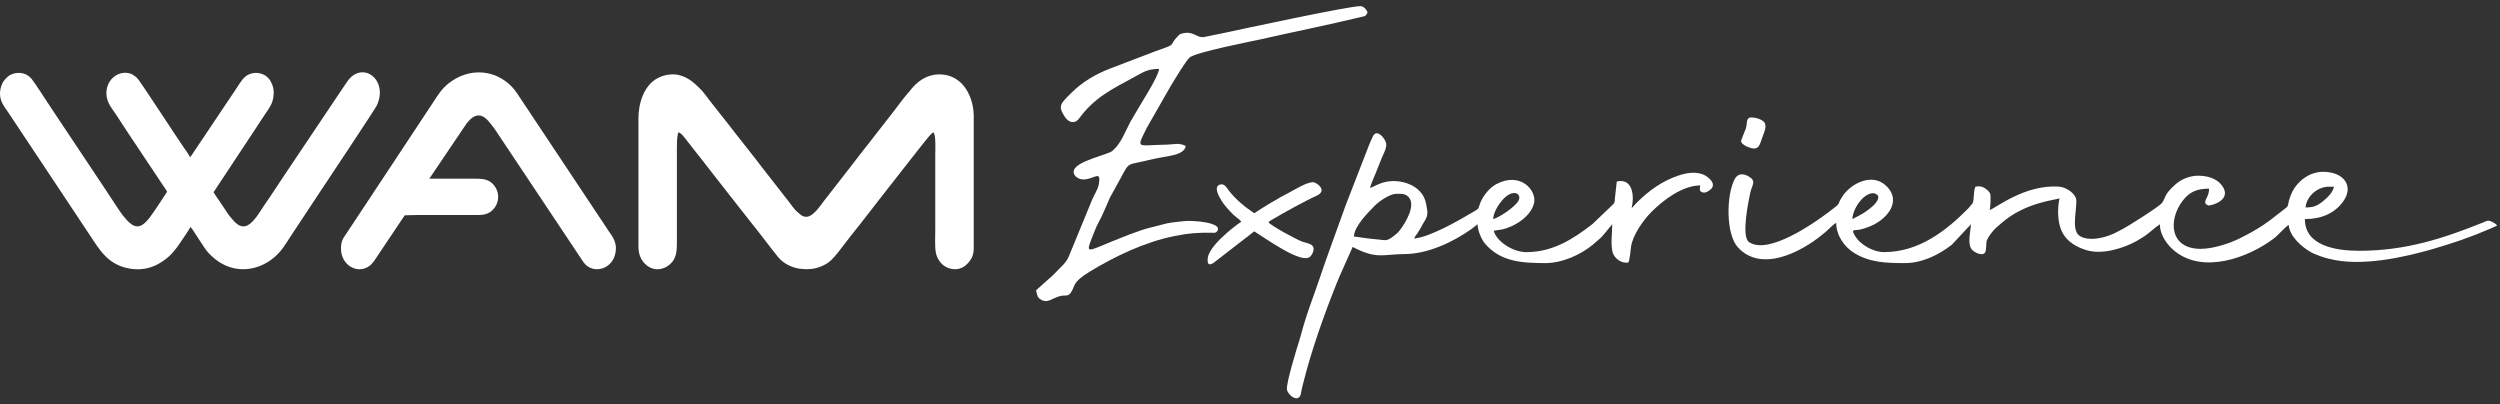
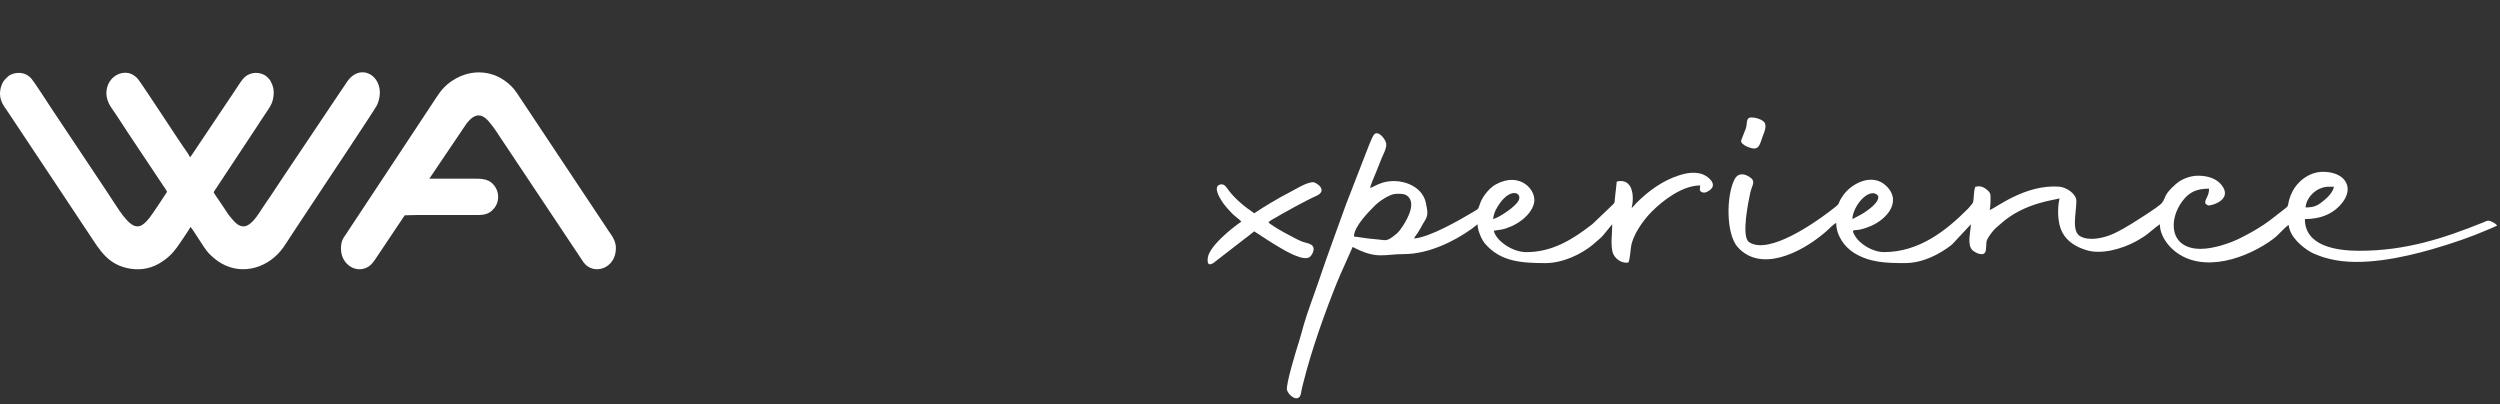
<svg xmlns="http://www.w3.org/2000/svg" width="204" height="33" viewBox="0 0 204 33" fill="none">
  <rect x="0" y="0" width="204" height="33" fill="#333333" stroke="none" />
  <path fill-rule="evenodd" clip-rule="evenodd" d="M19.884 18.476C19.366 18.476 19.051 17.99 18.75 17.648C18.647 17.53 18.566 17.395 18.476 17.26C18.296 16.99 18.136 16.75 17.956 16.48C17.783 16.22 17.577 15.955 17.431 15.681C17.645 15.363 17.849 15.043 18.064 14.72L20.962 10.337C21.069 10.175 21.173 10.008 21.28 9.846C21.497 9.522 21.706 9.207 21.927 8.875C22.188 8.486 22.334 8.094 22.334 7.517C22.334 7.114 22.14 6.648 21.948 6.432C21.823 6.293 21.718 6.191 21.542 6.103C20.943 5.802 20.216 5.94 19.799 6.476C19.57 6.769 19.39 7.067 19.181 7.379L15.599 12.72C15.559 12.781 15.57 12.792 15.494 12.812C15.456 12.668 15.014 12.067 14.906 11.905C14.702 11.6 14.504 11.302 14.297 10.993C14.005 10.554 11.461 6.679 11.271 6.469C11.195 6.384 11.187 6.354 11.092 6.28L10.866 6.114C10.169 5.693 9.161 6.051 8.808 6.935C8.539 7.606 8.72 8.278 9.12 8.841C9.567 9.47 9.978 10.141 10.409 10.787L13.322 15.156C13.396 15.267 13.602 15.548 13.631 15.656C13.247 16.229 12.573 17.291 12.175 17.803C12.031 17.987 11.865 18.166 11.673 18.307C10.993 18.811 10.413 18.049 10.021 17.574C9.796 17.3 8.879 15.871 8.634 15.503L4.221 8.884C4.025 8.589 2.812 6.709 2.567 6.42C2.461 6.295 2.338 6.193 2.19 6.111C1.776 5.88 1.224 5.904 0.816 6.126C0.671 6.205 0.509 6.373 0.398 6.492C0.181 6.723 -0 7.194 -0 7.639C-0 8.291 0.353 8.697 0.623 9.1L4.785 15.356C5.344 16.194 5.892 17.028 6.447 17.861C6.725 18.278 7.003 18.695 7.28 19.112C8.139 20.399 8.81 21.662 10.708 21.936C11.615 22.067 12.477 21.852 13.179 21.382C13.292 21.306 13.382 21.247 13.483 21.171C14.014 20.772 14.348 20.34 14.719 19.783C14.918 19.485 15.398 18.796 15.543 18.523C15.723 18.656 16.649 20.276 17.044 20.675C17.357 20.991 17.678 21.267 18.067 21.491C19.859 22.523 21.985 21.795 23.118 20.191C23.372 19.832 23.601 19.454 23.849 19.082L26.035 15.777C26.56 14.99 30.643 8.849 30.76 8.588C31.72 6.445 29.507 4.883 28.305 6.697C28.054 7.076 27.817 7.418 27.565 7.795L23.146 14.385C22.649 15.119 22.179 15.871 21.671 16.587C21.418 16.944 21.194 17.337 20.933 17.687C20.712 17.981 20.296 18.475 19.882 18.475" fill="white" />
-   <path fill-rule="evenodd" clip-rule="evenodd" d="M52.097 9.674V20.143C52.097 20.461 52.158 20.758 52.26 20.985C52.692 21.946 53.771 22.325 54.658 21.575C55.182 21.131 55.235 20.524 55.235 19.848V12.714C55.235 12.203 55.207 11.115 55.357 10.802C55.575 10.82 55.902 11.282 56.044 11.464C56.241 11.717 56.433 11.967 56.635 12.22L56.926 12.591C57.314 13.098 57.73 13.592 58.11 14.104C58.211 14.242 58.304 14.354 58.41 14.49C58.515 14.622 58.597 14.728 58.701 14.861L61.221 18.077C61.962 18.977 62.698 19.992 63.439 20.91C63.643 21.163 63.874 21.373 64.156 21.541C64.452 21.718 64.78 21.839 65.135 21.91L65.602 21.958C65.916 21.983 65.763 21.96 66.045 21.956C66.322 21.953 66.654 21.873 66.9 21.782C67.181 21.676 67.556 21.487 67.755 21.289L68.085 20.957C68.448 20.551 69.026 19.737 69.42 19.252C70.279 18.194 71.1 17.108 71.939 16.034C72.143 15.773 72.331 15.543 72.531 15.277C72.582 15.209 72.618 15.166 72.672 15.1C72.731 15.027 72.764 14.981 72.822 14.906L74.901 12.254C75.005 12.127 75.091 12.011 75.193 11.884L75.498 11.503C75.621 11.347 76.009 10.845 76.17 10.803C76.388 10.962 76.317 12.431 76.317 12.666V18.721C76.317 19.305 76.269 20.192 76.376 20.673C76.438 20.952 76.551 21.159 76.698 21.355C77.19 22.01 78.156 22.182 78.775 21.669C79.178 21.335 79.456 20.892 79.456 20.315V9.405C79.456 8.959 79.347 8.45 79.232 8.109C78.838 6.941 77.969 6.071 76.661 6.071C75.604 6.071 74.801 6.661 74.216 7.451L74.089 7.593C74.082 7.601 74.051 7.635 74.043 7.645C73.615 8.144 72.963 9.063 72.509 9.618L70.965 11.603C70.442 12.243 69.951 12.911 69.442 13.562L67.274 16.346C67.089 16.593 66.869 16.902 66.663 17.133C66.468 17.352 66.13 17.691 65.799 17.691C65.469 17.691 65.326 17.512 65.117 17.344C64.793 17.084 64.572 16.703 64.312 16.384L64.01 16C63.907 15.865 63.81 15.736 63.699 15.6L62.15 13.618C61.451 12.68 60.697 11.779 59.988 10.851C59.179 9.793 58.327 8.765 57.526 7.7C57.269 7.358 56.978 7.079 56.66 6.801C56.323 6.506 55.975 6.293 55.536 6.16C54.913 5.971 54.194 6.088 53.639 6.389C52.584 6.96 52.094 8.358 52.094 9.674" fill="white" />
  <path fill-rule="evenodd" clip-rule="evenodd" d="M27.827 20.167V20.314C27.827 21.598 29.124 22.408 30.117 21.722C30.385 21.537 30.582 21.219 30.763 20.947C31.519 19.813 32.269 18.696 33.024 17.569C33.399 17.569 33.73 17.544 34.127 17.544H38.638C39.298 17.544 39.85 17.593 40.334 16.985C40.706 16.517 40.76 15.837 40.448 15.318C39.993 14.561 39.371 14.578 38.54 14.578H35.035L38.078 10.07C38.752 9.217 39.338 9.188 40.011 10.067C40.261 10.393 40.194 10.268 40.472 10.685L47.395 21.07C47.469 21.181 47.536 21.29 47.61 21.394C48.405 22.507 50.259 21.945 50.259 20.241C50.259 19.778 50.028 19.354 49.824 19.082C49.71 18.93 49.616 18.776 49.509 18.614L42.174 7.586C41.958 7.263 41.708 6.996 41.413 6.754C40.019 5.616 38.156 5.64 36.698 6.73C36.013 7.242 35.711 7.803 35.26 8.479L32.568 12.553C32.51 12.64 32.465 12.709 32.412 12.789L28.283 19.03C28.225 19.117 28.184 19.184 28.125 19.264C27.939 19.514 27.827 19.822 27.827 20.168" fill="white" />
  <path fill-rule="evenodd" clip-rule="evenodd" d="M179.573 20.307C177.015 20.307 176.928 17.93 178.093 16.397C178.658 15.654 179.266 15.394 180.26 15.394C180.26 16.02 179.943 16.177 179.943 16.556C179.943 16.63 180.158 16.768 180.207 16.768C180.573 16.768 182.158 16.273 181.311 15.136C180.884 14.563 180.146 14.338 179.362 14.338C178.681 14.338 177.976 14.632 177.526 15.039C176.493 15.972 176.808 16.021 176.411 16.564C176.185 16.871 173.687 18.43 173.305 18.635C172.917 18.842 172.557 19.051 172.132 19.205C171.456 19.451 170.457 19.661 169.763 19.288C169.004 18.881 169.431 17.398 169.431 16.398C169.431 15.804 168.599 15.28 168.057 15.236C165.248 15.007 162.814 17.015 162.353 17.138C162.414 17.011 162.475 15.942 162.389 15.783C162.291 15.604 162.181 15.513 162.03 15.4C161.791 15.221 161.509 15.162 161.191 15.236C161.023 15.585 161.1 16.367 160.961 16.59C160.918 16.659 160.856 16.71 160.792 16.791C160.701 16.905 160.699 16.917 160.598 17.02C158.792 18.845 156.571 20.571 153.743 20.571C152.828 20.571 151.753 19.945 151.329 19.181C151.042 18.663 151.276 18.835 151.796 18.729C152.022 18.682 152.16 18.625 152.364 18.557C153.812 18.078 155.306 16.512 153.917 15.169C152.786 14.076 151.097 14.959 150.415 15.921C149.746 16.866 150.472 16.369 149.156 17.356C148.095 18.153 144.313 20.835 142.724 19.758C142.057 19.306 142.69 16.358 142.823 15.723C142.956 15.085 143.358 14.79 142.696 14.399C142.251 14.134 141.799 14.147 141.552 14.611C140.852 15.928 140.833 19.09 141.793 20.161C143.691 22.278 146.95 20.583 148.686 19.156C148.793 19.067 148.872 19.012 148.976 18.919C149.173 18.745 149.67 18.238 149.835 18.193C149.835 19.206 150.498 20.147 151.297 20.641C152.551 21.416 153.867 21.468 155.434 21.468C156.854 21.468 158.213 20.793 159.269 19.968L160.75 18.385C160.822 18.29 160.778 18.349 160.822 18.299C160.822 18.845 160.473 19.982 160.965 20.427C161.212 20.651 161.962 21.012 162.045 20.42C162.076 20.193 162.069 20.042 162.09 19.778C162.113 19.497 162.428 19.105 162.587 18.901C162.805 18.62 163.034 18.462 163.291 18.232C165.233 16.498 167.784 16.317 168.059 16.185C167.866 17.012 167.889 18.224 168.286 18.968C168.696 19.736 169.421 20.151 170.23 20.405C171.515 20.81 173.216 20.275 174.274 19.707C174.47 19.602 174.612 19.504 174.803 19.391C175.329 19.08 175.746 18.633 176.246 18.298C176.246 19.226 176.911 20.047 177.444 20.48C179.785 22.381 183.446 21.033 185.513 19.483C185.949 19.156 186.368 18.612 186.757 18.351C186.837 19.306 187.832 20.162 188.589 20.587C188.806 20.709 189.064 20.796 189.292 20.887C189.559 20.994 189.785 21.049 190.106 21.13C192.667 21.773 196.127 21.013 198.502 20.325C200.109 19.859 201.635 19.341 203.148 18.684C203.344 18.598 203.594 18.495 203.766 18.404C203.665 18.254 203.458 18.147 203.261 18.06C202.996 17.943 202.87 18.054 202.619 18.155C199.353 19.465 196.296 20.464 192.515 20.464C190.719 20.464 188.078 20.111 188.078 17.876C189.397 17.876 190.485 17.427 191.196 16.451C192.104 15.205 191.283 14.02 189.557 14.02C188.399 14.02 187.472 14.838 187.074 15.604C186.955 15.833 186.876 16.037 186.79 16.325C186.67 16.732 186.79 16.772 186.472 17.01C185.885 17.451 185.344 17.923 184.729 18.331C184.082 18.761 183.487 19.086 182.778 19.443C182.035 19.818 180.653 20.306 179.574 20.306M188.131 16.926C188.189 16.219 188.777 15.53 189.524 15.309C189.847 15.213 190.067 15.236 190.455 15.236C190.342 15.724 189.942 16.102 189.598 16.386C189.085 16.81 188.79 16.926 188.131 16.926M151.156 17.877C151.156 17.112 152.015 15.764 152.846 15.764C153.039 15.764 153.269 15.91 153.269 16.081C153.269 16.51 152.675 16.948 152.393 17.16C151.964 17.483 151.626 17.628 151.156 17.877Z" fill="white" />
  <path fill-rule="evenodd" clip-rule="evenodd" d="M111.803 15.342C111.821 15.124 112.146 14.403 112.248 14.15C112.419 13.723 112.56 13.37 112.73 12.942C112.848 12.648 113.173 12.074 113.114 11.711C113.064 11.405 112.627 10.817 112.293 10.876C112.103 10.91 112.021 11.142 111.942 11.309C111.845 11.515 111.774 11.696 111.689 11.901L109.828 16.696C109.123 18.673 108.29 20.892 107.636 22.849C107.28 23.912 106.645 25.569 106.361 26.593C106.242 27.025 106.123 27.476 105.986 27.908C105.845 28.348 104.883 31.44 105.022 31.841C105.143 32.188 105.635 32.665 105.974 32.443C106.15 32.328 106.157 32.087 106.199 31.871C106.247 31.624 106.304 31.42 106.362 31.189C107.019 28.564 108.069 25.614 109.085 23.084C109.178 22.854 109.244 22.719 109.335 22.488L110.377 20.149C112.357 21.196 112.901 20.734 114.604 20.732C116.505 20.729 118.595 19.747 120.096 18.67C120.254 18.557 120.404 18.413 120.571 18.3C120.571 18.83 120.916 19.575 121.167 19.869C122.445 21.366 124.163 21.46 126.065 21.47C127.521 21.478 129.015 20.753 129.961 19.978C130.185 19.795 130.347 19.628 130.555 19.463C130.817 19.256 131.483 18.355 131.558 18.3C131.558 19.067 131.426 19.798 131.571 20.505C131.698 21.128 132.382 21.533 132.879 21.416C132.994 21.175 133.045 20.492 133.091 20.15C133.227 19.155 134.124 17.925 134.793 17.257C135.718 16.332 137.295 15.131 138.741 15.131C138.721 15.371 138.623 15.574 138.881 15.682C139.125 15.784 139.331 15.638 139.473 15.546C139.927 15.249 139.823 14.89 139.47 14.56C138.825 13.958 137.895 14.014 136.978 14.318C135.636 14.761 134.524 15.577 133.552 16.543C133.437 16.657 133.228 16.917 133.143 16.979C133.375 15.982 133.236 14.508 131.928 14.813L131.771 16.241C131.759 16.497 131.763 16.529 131.626 16.677L129.951 18.277C128.374 19.512 126.67 20.586 124.532 20.573C123.399 20.567 122.084 19.653 121.892 18.828C122.076 18.785 122.323 18.77 122.489 18.738C123.553 18.536 124.886 17.692 125.17 16.613C125.447 15.562 124.074 13.951 122.067 15.042C121.564 15.315 121.028 15.962 120.804 16.526C120.57 17.117 120.742 16.979 120.205 17.299C119.057 17.983 116.672 19.356 115.396 19.462C115.434 19.318 115.577 19.166 115.66 19.04C115.747 18.91 115.844 18.75 115.922 18.615C116.014 18.454 116.055 18.34 116.166 18.173C116.582 17.551 116.501 17.342 116.361 16.595C116.081 15.103 114.209 14.474 112.8 14.912C112.382 15.042 111.937 15.31 111.804 15.342M121.84 17.877C121.882 17.365 122.145 16.919 122.39 16.579C123.349 15.251 124.258 15.775 123.899 16.396C123.602 16.912 122.307 17.768 121.84 17.877ZM110.483 19.303C110.483 18.484 111.671 17.298 112.212 16.754C112.545 16.42 113.421 15.817 113.917 15.817C114.272 15.817 114.624 15.774 114.906 16.043C115.612 16.72 114.647 18.242 114.234 18.776C114.069 18.989 113.948 19.097 113.721 19.266C113.087 19.741 113.098 19.585 112.223 19.518C111.401 19.456 110.918 19.339 110.483 19.303ZM131.559 18.194L131.575 18.209C131.575 18.209 131.554 18.199 131.559 18.194Z" fill="white" />
-   <path fill-rule="evenodd" clip-rule="evenodd" d="M98.174 3.034C97.529 3.034 97.365 2.495 96.451 2.738C96.242 2.792 96.252 2.808 96.124 2.939C95.255 3.828 96.197 3.512 94.297 4.176L90.59 5.592C89.426 6.038 88.319 6.683 87.438 7.564C86.534 8.467 86.315 8.617 86.858 9.49C87.189 10.022 87.709 10.133 88.034 9.692C89.289 7.986 90.67 7.304 92.452 6.345C93.268 5.905 93.605 5.623 94.582 5.623C94.527 6.287 93.084 8.45 92.592 9.337L92.241 9.937C91.761 10.828 91.507 11.677 90.765 12.318C90.379 12.651 87.609 13.163 87.609 14.022C87.609 14.397 88.046 14.642 88.4 14.643C89.291 14.646 89.888 13.795 89.656 15.065C89.578 15.491 89.273 15.903 89.11 16.315L87.248 20.845C87.054 21.332 86.801 21.566 86.461 21.906C86.141 22.226 85.883 22.533 85.519 22.813L84.546 23.689C84.621 24.011 84.625 24.233 84.882 24.41C85.474 24.816 85.792 24.343 86.497 24.162C86.886 24.062 87.129 24.216 87.357 23.912C87.77 23.36 87.402 23.096 88.9 22.18C90.96 20.919 93.428 19.741 95.854 19.257C97.009 19.027 97.708 18.977 98.863 18.991C99.091 18.993 99.187 19.029 99.299 18.893C99.899 18.163 97.367 17.962 96.598 18.045C94.983 18.219 95.486 18.172 93.853 18.576C92.849 18.825 91.583 19.366 90.636 19.742C90.354 19.855 90.139 19.946 89.851 20.067C88.579 20.601 88.67 20.488 89.278 18.965C89.373 18.728 89.468 18.48 89.582 18.266C89.997 17.492 90.046 17.32 90.409 16.505C90.467 16.375 90.504 16.258 90.567 16.134L91.484 14.463C92.182 13.154 91.983 13.5 93.728 13.062C94.275 12.925 94.83 12.839 95.451 12.725C95.97 12.629 96.706 12.426 96.749 11.91C96.194 11.617 95.757 11.799 95.114 11.806C92.775 11.834 92.675 12.243 93.598 10.396L95.597 6.901C95.814 6.542 96.755 4.993 97.05 4.71C97.516 4.262 102.175 3.368 102.844 3.215C105.531 2.602 108.341 2.046 111.011 1.399C111.403 1.304 111.42 1.355 111.592 1.028C111.537 0.792 111.259 0.5 111.011 0.5C110.032 0.5 101.232 2.399 99.8 2.706L98.175 3.035L98.174 3.034Z" fill="white" />
  <path fill-rule="evenodd" clip-rule="evenodd" d="M102.347 17.401C101.582 16.889 100.85 16.292 100.279 15.56C100.107 15.339 99.918 14.937 99.537 15.063C98.987 15.244 99.501 16.09 99.675 16.376C99.897 16.738 100.295 17.172 100.59 17.468C100.729 17.608 100.792 17.639 100.932 17.76C101.063 17.874 101.208 17.965 101.291 18.088C100.541 18.59 98.544 20.18 98.544 21.152C98.544 21.343 98.515 21.765 99.01 21.462L102.347 18.88C102.687 19.108 103.018 19.308 103.372 19.546C103.746 19.796 104.066 19.98 104.45 20.211C104.853 20.453 106.37 21.351 106.87 20.974C107.002 20.875 107.146 20.64 107.181 20.435C107.279 19.874 106.655 19.866 106.263 19.718C105.737 19.52 103.713 18.419 103.509 18.14C103.598 18.02 103.854 17.897 104.015 17.8C104.674 17.401 106.78 16.25 107.35 16.013C108.462 15.549 107.376 14.866 107.154 14.866C106.606 14.866 105.683 15.466 105.165 15.729C104.315 16.16 103.099 16.898 102.347 17.401" fill="white" />
  <path fill-rule="evenodd" clip-rule="evenodd" d="M142.07 11.486C142.07 11.868 142.922 12.12 143.127 12.12C143.551 12.12 143.62 11.734 143.833 11.136C143.976 10.734 144.249 10.187 143.878 9.889C143.654 9.71 143.267 9.584 142.915 9.584C142.428 9.584 142.604 10.088 142.455 10.498C142.407 10.63 142.07 11.461 142.07 11.486Z" fill="white" />
</svg>